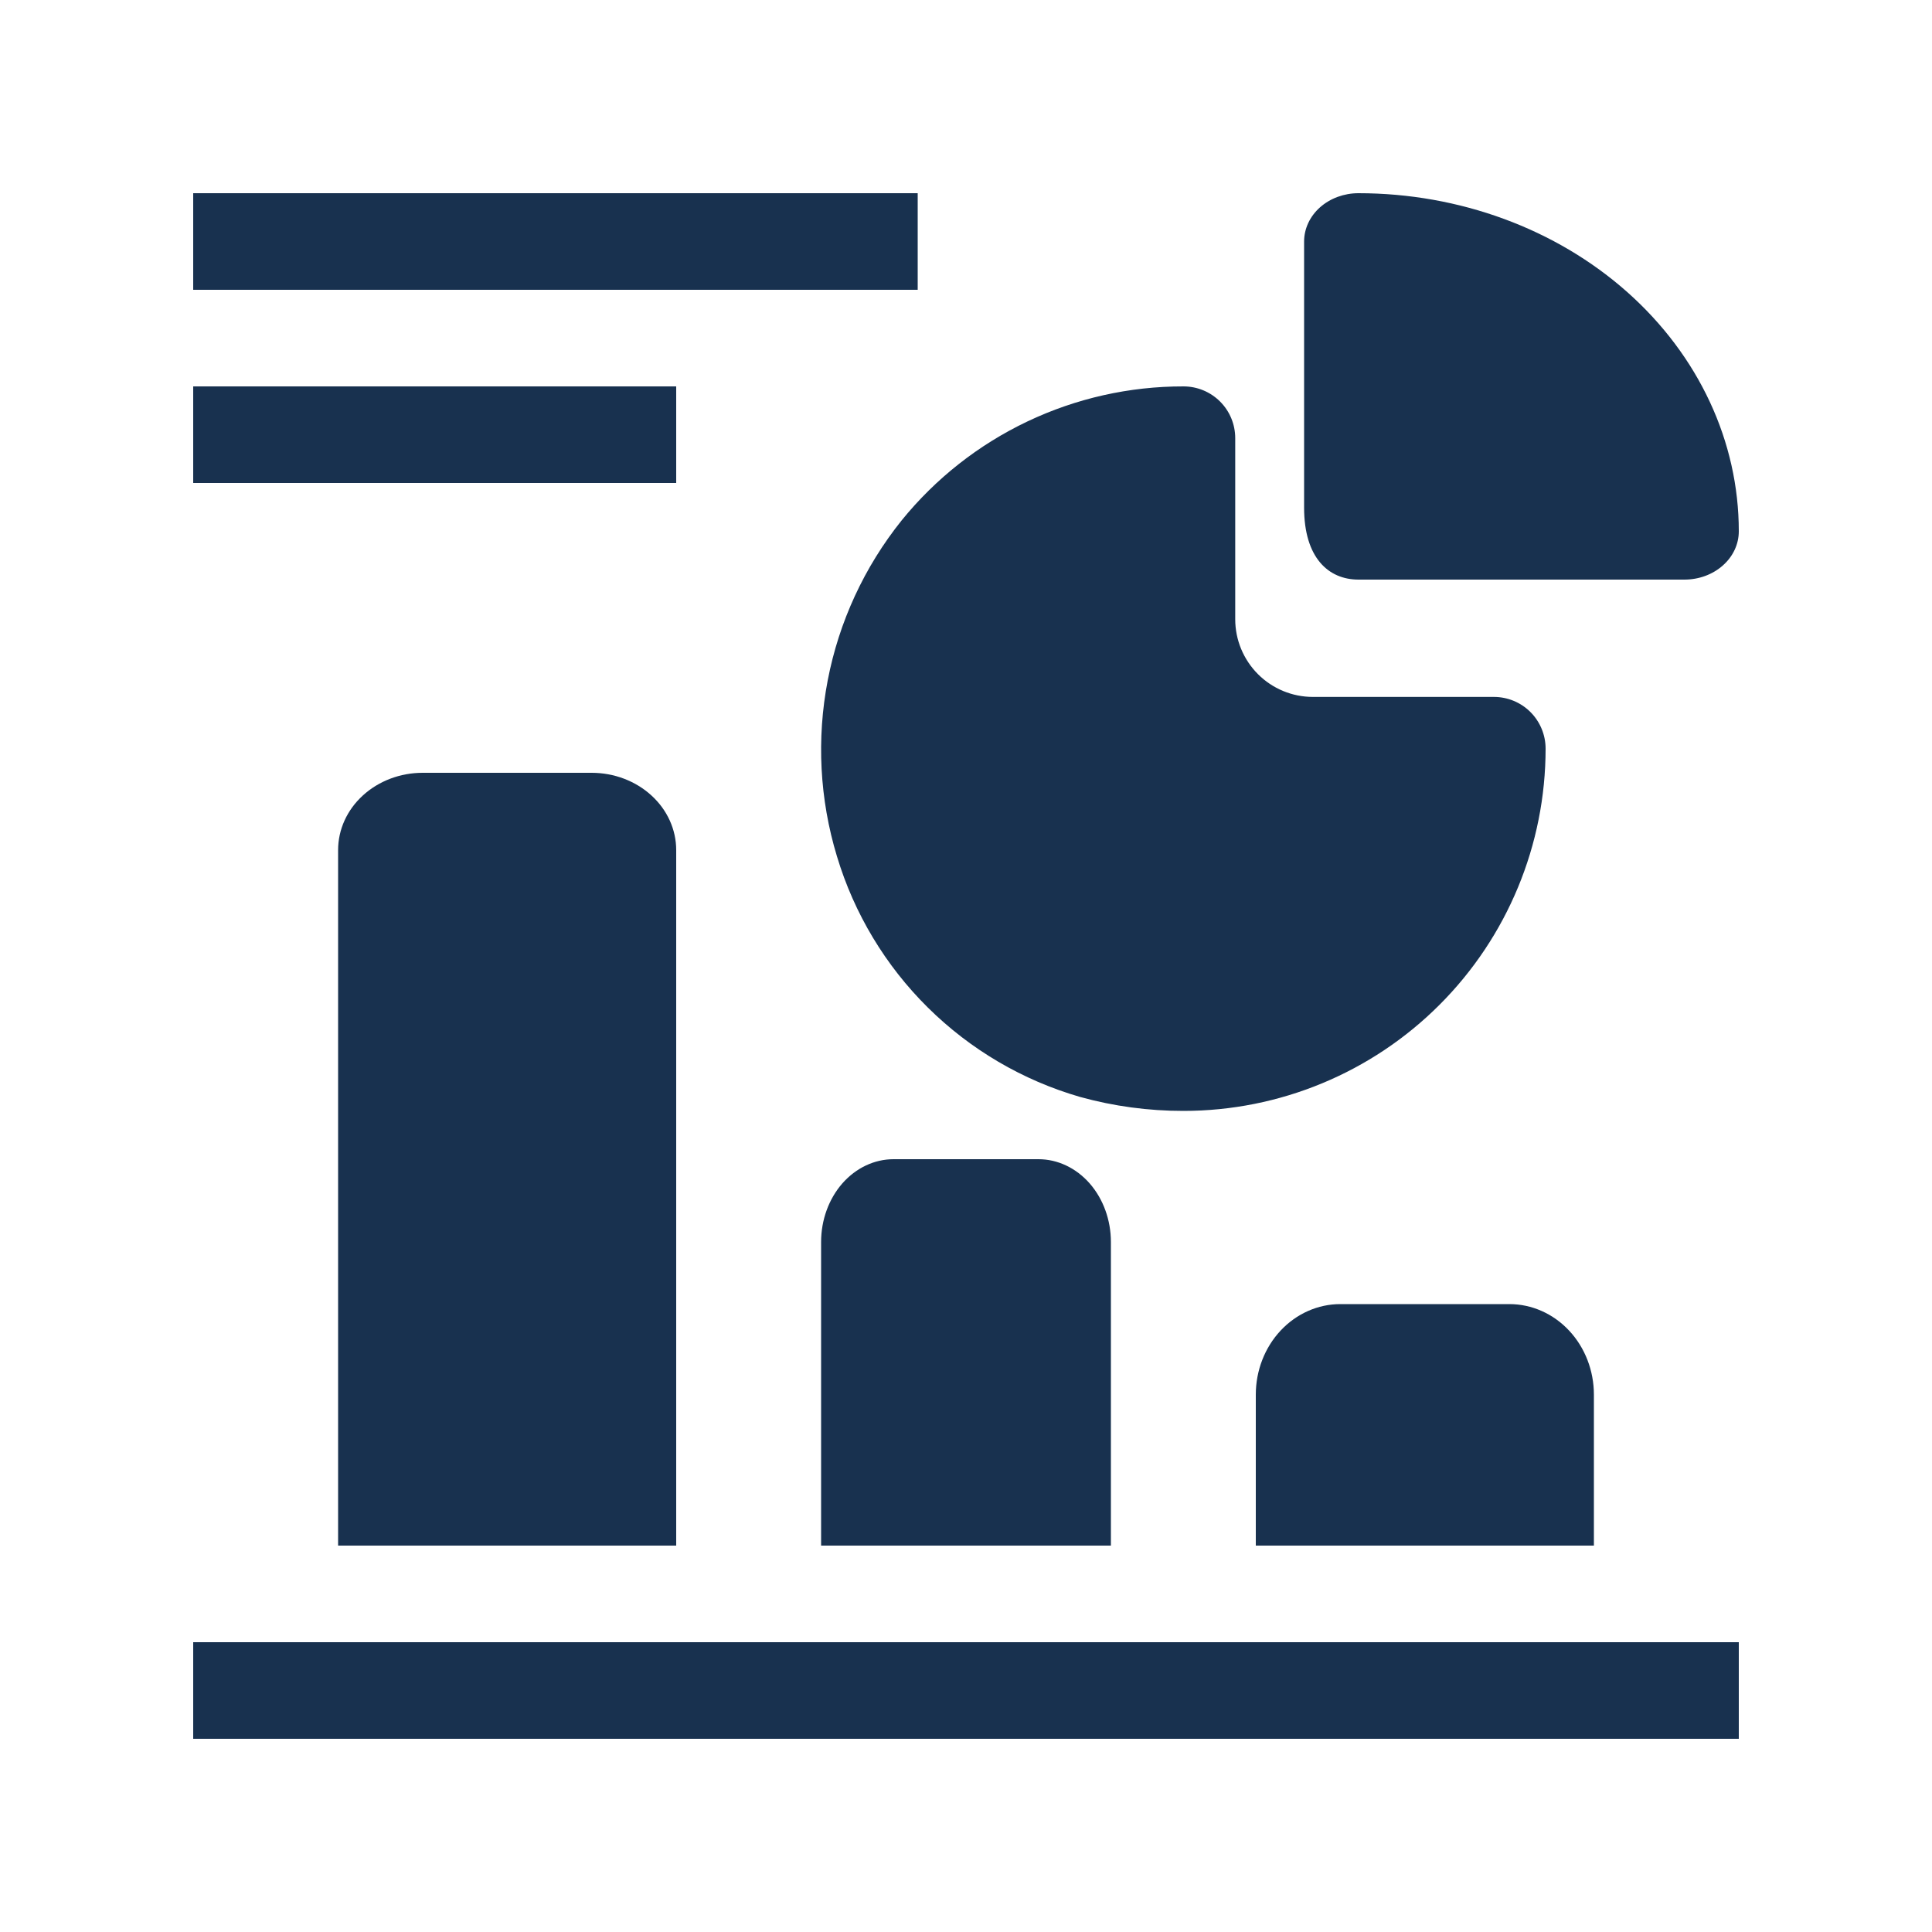
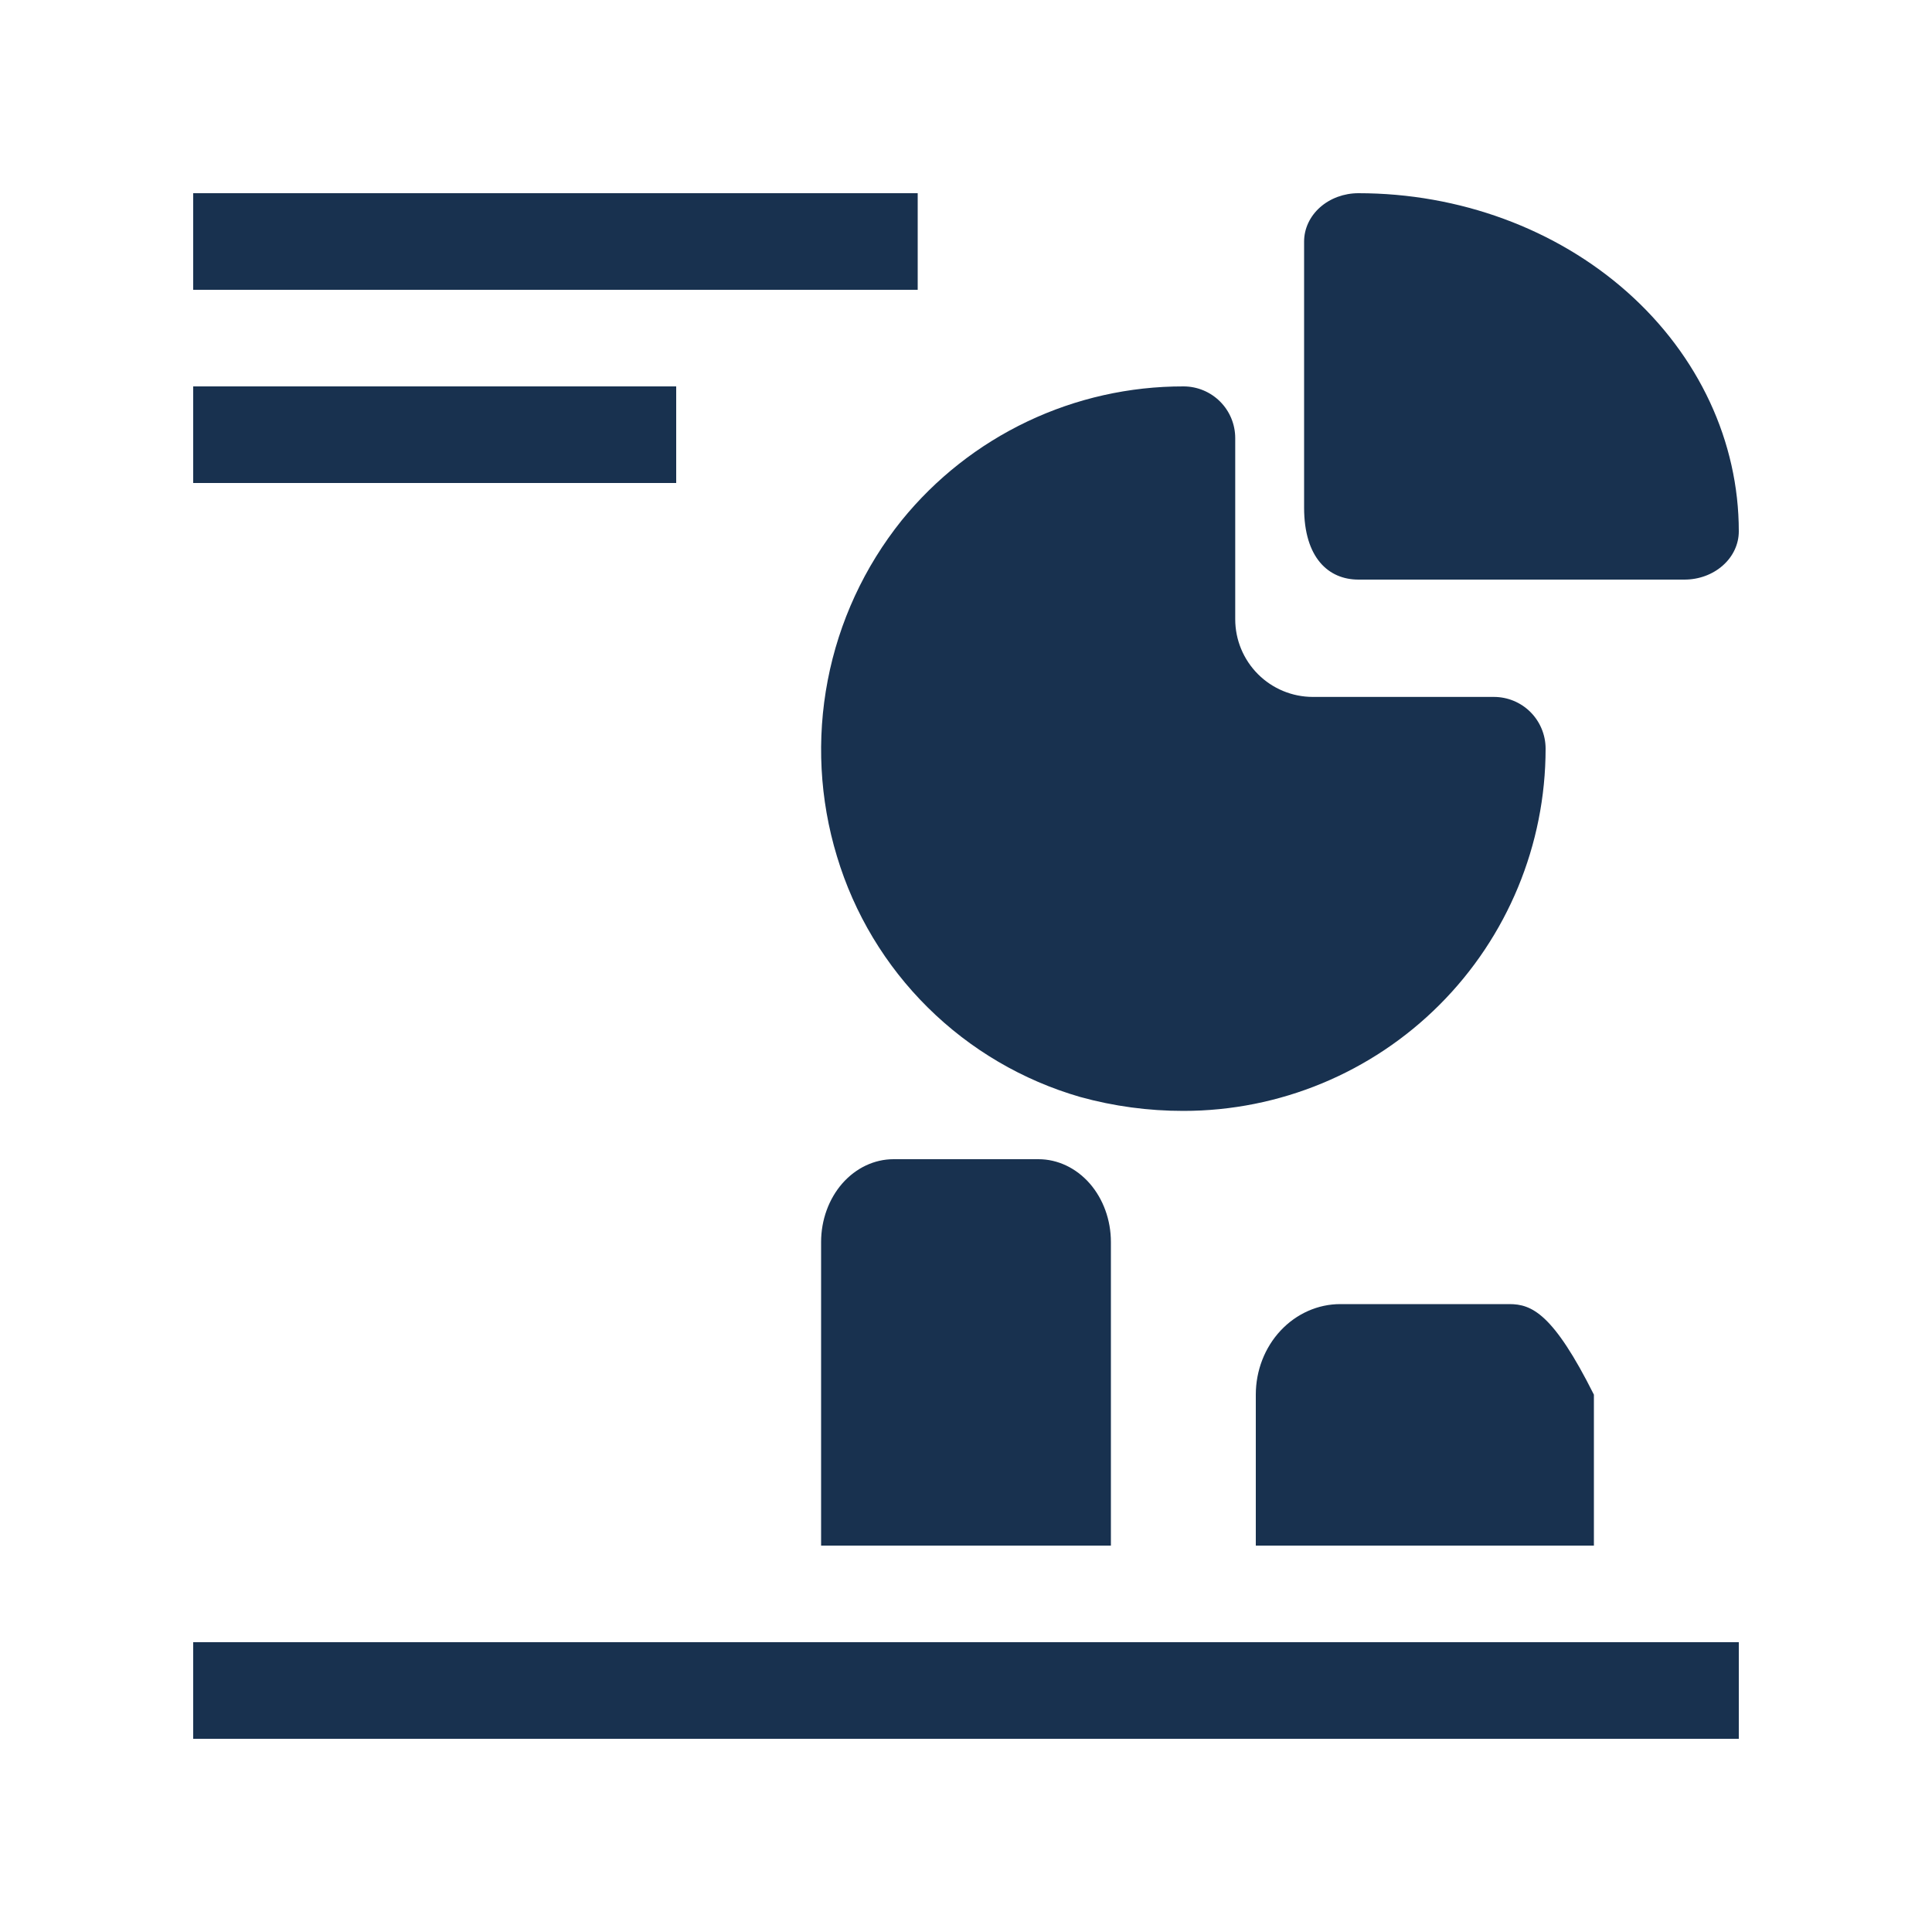
<svg xmlns="http://www.w3.org/2000/svg" width="40" height="40" viewBox="0 0 40 40" fill="none">
  <path d="M4 34H36V36H4V34Z" fill="#18314F" />
-   <path d="M8.75 16C8.286 16 7.841 16.169 7.513 16.469C7.184 16.769 7 17.176 7 17.6V32H14V17.6C14 17.176 13.816 16.769 13.487 16.469C13.159 16.169 12.714 16 12.25 16H8.75Z" fill="#18314F" />
  <path d="M18.5 24C18.102 24 17.721 24.181 17.439 24.502C17.158 24.824 17 25.26 17 25.714V32H23V25.714C23 25.26 22.842 24.824 22.561 24.502C22.279 24.181 21.898 24 21.5 24H18.5Z" fill="#18314F" />
-   <path d="M27.75 27C27.286 27 26.841 27.198 26.513 27.549C26.184 27.901 26 28.378 26 28.875V32H33V28.875C33 28.378 32.816 27.901 32.487 27.549C32.159 27.198 31.714 27 31.25 27H27.75Z" fill="#18314F" />
+   <path d="M27.75 27C27.286 27 26.841 27.198 26.513 27.549C26.184 27.901 26 28.378 26 28.875V32H33V28.875C32.159 27.198 31.714 27 31.25 27H27.75Z" fill="#18314F" />
  <path d="M17.328 17.729C17.684 18.914 18.331 19.991 19.211 20.861C20.09 21.731 21.173 22.367 22.362 22.711C23.059 22.904 23.78 23.001 24.503 23C26.492 23 28.398 22.21 29.804 20.803C31.21 19.397 32 17.489 32 15.5C32 15.216 31.887 14.943 31.686 14.742C31.485 14.541 31.213 14.429 30.929 14.429H27.181C26.755 14.429 26.346 14.259 26.045 13.958C25.744 13.656 25.574 13.248 25.574 12.821V9.071C25.574 8.787 25.462 8.515 25.261 8.314C25.06 8.113 24.788 8 24.503 8C23.385 7.998 22.281 8.246 21.271 8.726C20.261 9.206 19.371 9.906 18.667 10.775C17.895 11.738 17.37 12.874 17.137 14.086C16.904 15.298 16.969 16.548 17.328 17.729Z" fill="#18314F" />
  <path d="M28.125 12H34.875C35.173 12 35.459 11.895 35.67 11.707C35.882 11.52 36 11.265 36 11C36 9.143 35.17 7.363 33.694 6.05C32.217 4.737 30.214 4 28.125 4C27.827 4 27.541 4.105 27.329 4.293C27.119 4.48 27 4.735 27 5V10.51C27 11.55 27.506 12 28.125 12Z" fill="#18314F" />
  <path d="M4 4H19V6H4V4Z" fill="#18314F" />
  <path d="M4 8H14V10H4V8Z" fill="#18314F" />
</svg>